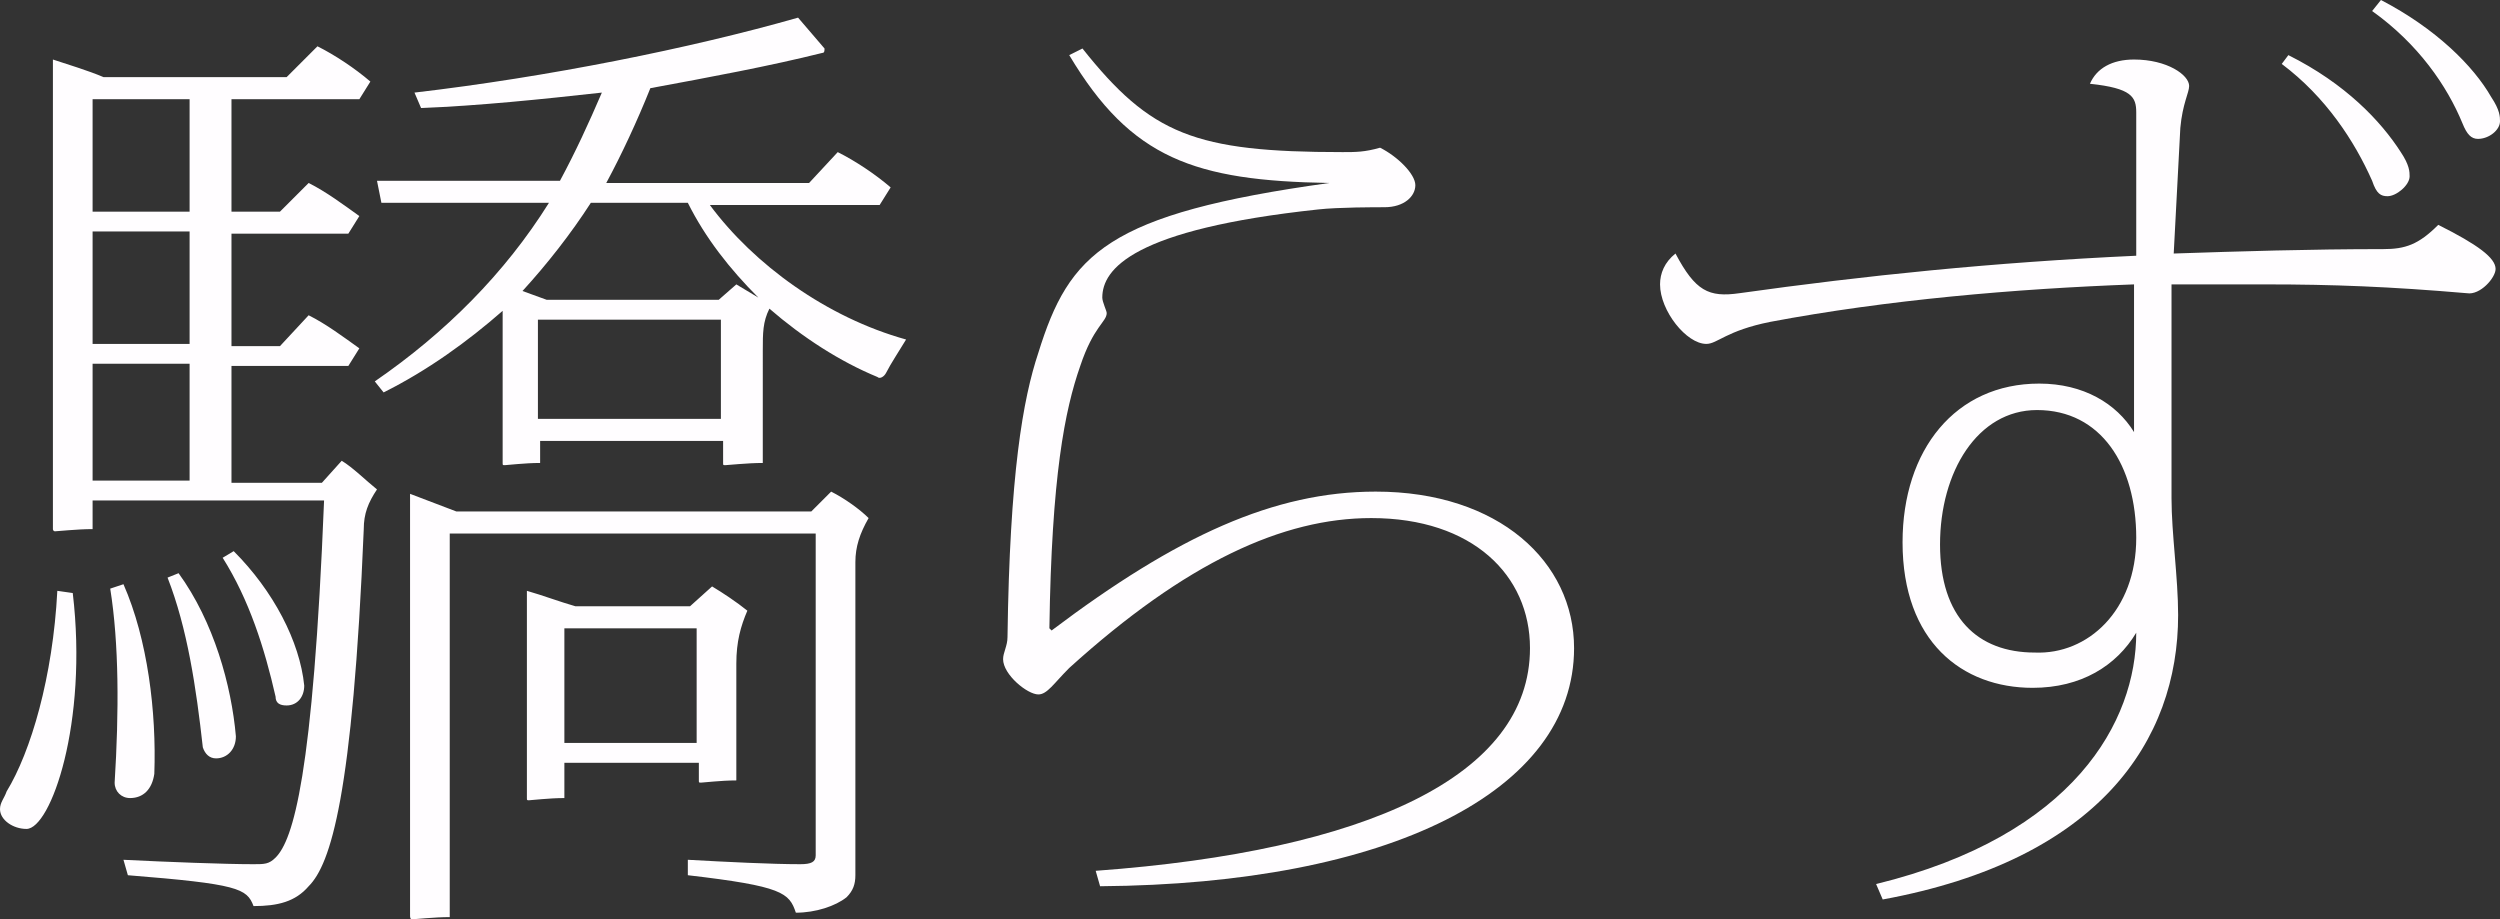
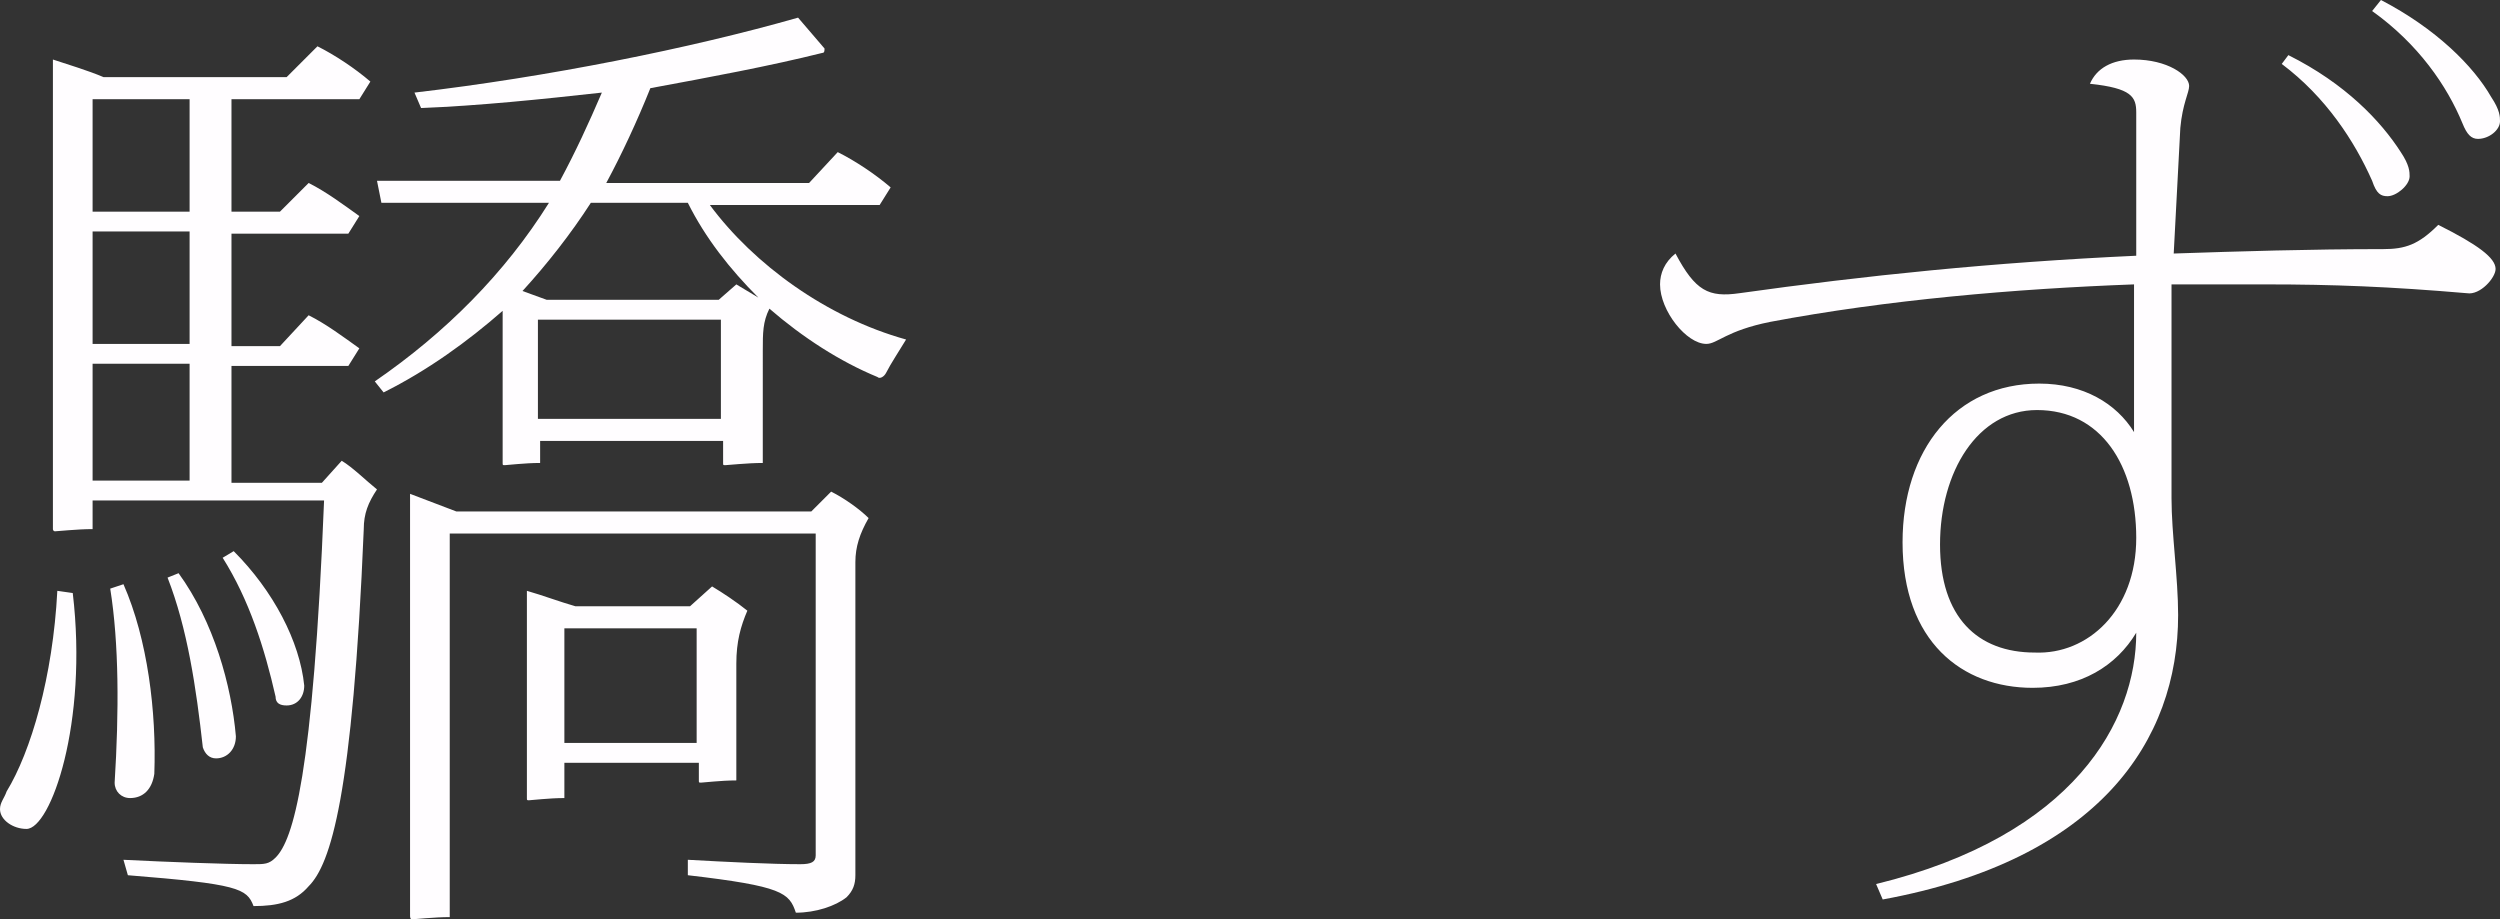
<svg xmlns="http://www.w3.org/2000/svg" version="1.1" id="レイヤー_1" x="0px" y="0px" viewBox="0 0 113.4 41.7" style="enable-background:new 0 0 113.4 41.7;" xml:space="preserve">
  <rect x="0" y="0" width="113.4" height="41.7" fill="#333333" stroke="none" />
  <style type="text/css">
	.st0{fill:#FFFDFF;}
</style>
  <path class="st0" d="M3.3,26.9c0.7,5.9-1,10.7-2.1,10.7c-0.6,0-1.2-0.4-1.2-0.9c0-0.3,0.2-0.5,0.3-0.8c1.1-1.8,2.1-5.2,2.3-9.1  L3.3,26.9z M15.5,20.9c0.5,0.3,1.1,0.9,1.6,1.3c-0.4,0.6-0.6,1.1-0.6,1.8c-0.5,12.1-1.5,15.2-2.5,16.2c-0.6,0.7-1.4,0.9-2.5,0.9  c-0.3-0.8-0.7-1-5.7-1.4L5.6,39c2,0.1,4.6,0.2,5.9,0.2c0.5,0,0.7,0,1-0.3c0.8-0.8,1.7-3.7,2.2-16.2H4.2V24c-0.7,0-1.6,0.1-1.7,0.1  S2.4,24,2.4,24V2.7C3,2.9,4,3.2,4.7,3.5h8.3l1.4-1.4c0.8,0.4,1.7,1,2.4,1.6l-0.5,0.8h-5.8v5.1h2.2l1.3-1.3c0.8,0.4,1.6,1,2.3,1.5  l-0.5,0.8h-5.3v5.1h2.2l1.3-1.4c0.8,0.4,1.6,1,2.3,1.5l-0.5,0.8h-5.3v5.3h4.1L15.5,20.9z M8.6,4.5H4.2v5.1h4.4V4.5z M8.6,10.5H4.2  v5.1h4.4V10.5z M4.2,21.8h4.4v-5.3H4.2V21.8z M5.9,36.2c-0.4,0-0.7-0.3-0.7-0.7c0.2-3.2,0.2-6.3-0.2-8.8l0.6-0.2  C6.7,29,7.1,32.3,7,35.1C6.9,35.8,6.5,36.2,5.9,36.2z M8.1,26c1.6,2.2,2.4,5.1,2.6,7.4c0,0.6-0.4,1-0.9,1c-0.3,0-0.5-0.2-0.6-0.5  c-0.3-2.7-0.7-5.4-1.6-7.7L8.1,26z M12.5,31.6c-0.5-2.2-1.2-4.4-2.4-6.3l0.5-0.3c1.8,1.8,3,4.1,3.2,6.1c0,0.5-0.3,0.9-0.8,0.9  C12.7,32,12.5,31.9,12.5,31.6z M41.1,15.4c-0.3,0.5-0.7,1.1-0.9,1.5c-0.1,0.2-0.3,0.3-0.4,0.2c-1.7-0.7-3.4-1.8-4.9-3.1  c-0.3,0.6-0.3,1.1-0.3,1.9V21c-0.7,0-1.6,0.1-1.7,0.1c-0.1,0-0.1,0-0.1-0.1v-1h-8.3v1c-0.7,0-1.5,0.1-1.6,0.1c-0.1,0-0.1,0-0.1-0.1  v-6.9c-1.6,1.4-3.4,2.7-5.4,3.7l-0.4-0.5c3.2-2.2,5.9-4.9,7.9-8.1h-7.6l-0.2-1h8.3c0.7-1.3,1.3-2.6,1.9-4c-2.7,0.3-5.6,0.6-8.2,0.7  l-0.3-0.7c6-0.7,12.5-2,17.4-3.4l1.2,1.4c0,0.1,0,0.2-0.1,0.2C34.9,3,32.2,3.5,29.5,4c-0.6,1.5-1.3,3-2,4.3h9.2L38,6.9  c0.8,0.4,1.7,1,2.4,1.6l-0.5,0.8h-7.7C34.2,12,37.5,14.4,41.1,15.4z M37.7,22.3c0.6,0.3,1.3,0.8,1.7,1.2c-0.4,0.7-0.6,1.3-0.6,2  v14.2c0,0.4-0.1,0.7-0.4,1c-0.5,0.4-1.4,0.7-2.3,0.7c-0.3-0.9-0.6-1.2-4.9-1.7l0-0.7c1.8,0.1,3.8,0.2,5.1,0.2c0.5,0,0.7-0.1,0.7-0.4  V24.2H20.4v17.4c-0.7,0-1.6,0.1-1.7,0.1c-0.1,0-0.1-0.1-0.1-0.2V22.4l2.1,0.8h16.1L37.7,22.3z M34.4,13.5c-1.3-1.3-2.4-2.7-3.2-4.3  h-4.4c-0.9,1.4-2,2.8-3.1,4l1.1,0.4h7.8l0.8-0.7L34.4,13.5z M25.6,34.6v1.6c-0.7,0-1.5,0.1-1.6,0.1c-0.1,0-0.1,0-0.1-0.1v-9.4  c0.7,0.2,1.5,0.5,2.2,0.7h5.2l1-0.9c0.5,0.3,1.1,0.7,1.6,1.1c-0.3,0.7-0.5,1.4-0.5,2.4v5.3c-0.7,0-1.5,0.1-1.6,0.1  c-0.1,0-0.1,0-0.1-0.1v-0.8H25.6z M32.7,19v-4.5h-8.3V19H32.7z M31.6,33.7v-5.2h-6v5.2H31.6z" />
-   <path class="st0" d="M71.4,29.4c0,6.5-8.4,10.7-21.5,10.8l-0.2-0.7c12.3-0.9,19.7-4.3,19.7-10.1c0-3.3-2.6-5.9-7.2-5.9  c-4,0-8.4,2-13.7,6.8c-0.7,0.7-1,1.2-1.4,1.2c-0.5,0-1.6-0.9-1.6-1.6c0-0.3,0.2-0.6,0.2-1c0.1-7.4,0.7-10.8,1.4-12.9  c1.4-4.5,3.1-6.3,13.2-7.7v0c-6.1-0.1-9-1.1-11.8-5.8l0.6-0.3c3.1,3.9,5.1,4.7,11.8,4.7c0.6,0,1,0,1.7-0.2c0.8,0.4,1.6,1.2,1.6,1.7  s-0.5,1-1.4,1c-0.4,0-2.1,0-3,0.1c-8.4,0.9-9.8,2.7-9.8,4c0,0.2,0.2,0.6,0.2,0.7c0,0.4-0.6,0.6-1.2,2.4c-0.7,2-1.3,5-1.4,11.9  l0.1,0.1c5.7-4.3,10.1-6.3,14.7-6.3C68,22.3,71.4,25.5,71.4,29.4z" />
  <path class="st0" d="M113.2,12.2c0,0.4-0.7,1.2-1.3,1.1c-3.5-0.3-6.1-0.4-9.1-0.4c-1.4,0-2.8,0-4.3,0c0,2.9,0,6.4,0,9.7  c0,1.6,0.3,3.6,0.3,5.3c0,5.7-3.6,11.1-13.4,12.9l-0.3-0.7c9-2.2,11.8-7.4,11.8-11.4c-0.9,1.5-2.5,2.5-4.7,2.5  c-3.2,0-5.9-2.1-5.9-6.6c0-4.2,2.4-7.2,6.2-7.2c2,0,3.5,0.9,4.3,2.2c0-1.7,0-4.2,0-6.7c-5.4,0.2-11.2,0.7-16.5,1.7  c-2,0.4-2.4,1-2.9,1c-0.9,0-2.1-1.5-2.1-2.7c0-0.5,0.2-1,0.7-1.4c0.9,1.7,1.5,2,2.9,1.8c5.7-0.8,11.5-1.4,18-1.7c0-3,0-5.8,0-6.5  c0-0.7-0.2-1.1-2.1-1.3c0.3-0.7,1-1.1,2-1.1c1.5,0,2.5,0.7,2.5,1.2c0,0.3-0.3,0.8-0.4,1.9l-0.3,5.7c3-0.1,6.2-0.2,9.5-0.2  c1,0,1.6-0.2,2.5-1.1C112.4,11.1,113.2,11.7,113.2,12.2z M96.9,24.4c0-3.3-1.6-5.8-4.5-5.8c-2.7,0-4.4,2.8-4.4,6.1  c0,3.3,1.7,4.9,4.3,4.9C94.7,29.7,96.9,27.7,96.9,24.4z M103.5,2.9l0.3-0.4c2.6,1.3,4.2,3,5.1,4.4c0.4,0.6,0.4,0.9,0.4,1.1  c0,0.4-0.6,0.9-1,0.9c-0.3,0-0.5-0.1-0.7-0.7C106.8,6.4,105.5,4.4,103.5,2.9z M107.6,0.5L108,0c2.5,1.3,4.2,3,5,4.4  c0.4,0.6,0.4,0.9,0.4,1.1c0,0.4-0.5,0.8-1,0.8c-0.3,0-0.5-0.2-0.7-0.7C111,3.9,109.7,2,107.6,0.5z" />
</svg>